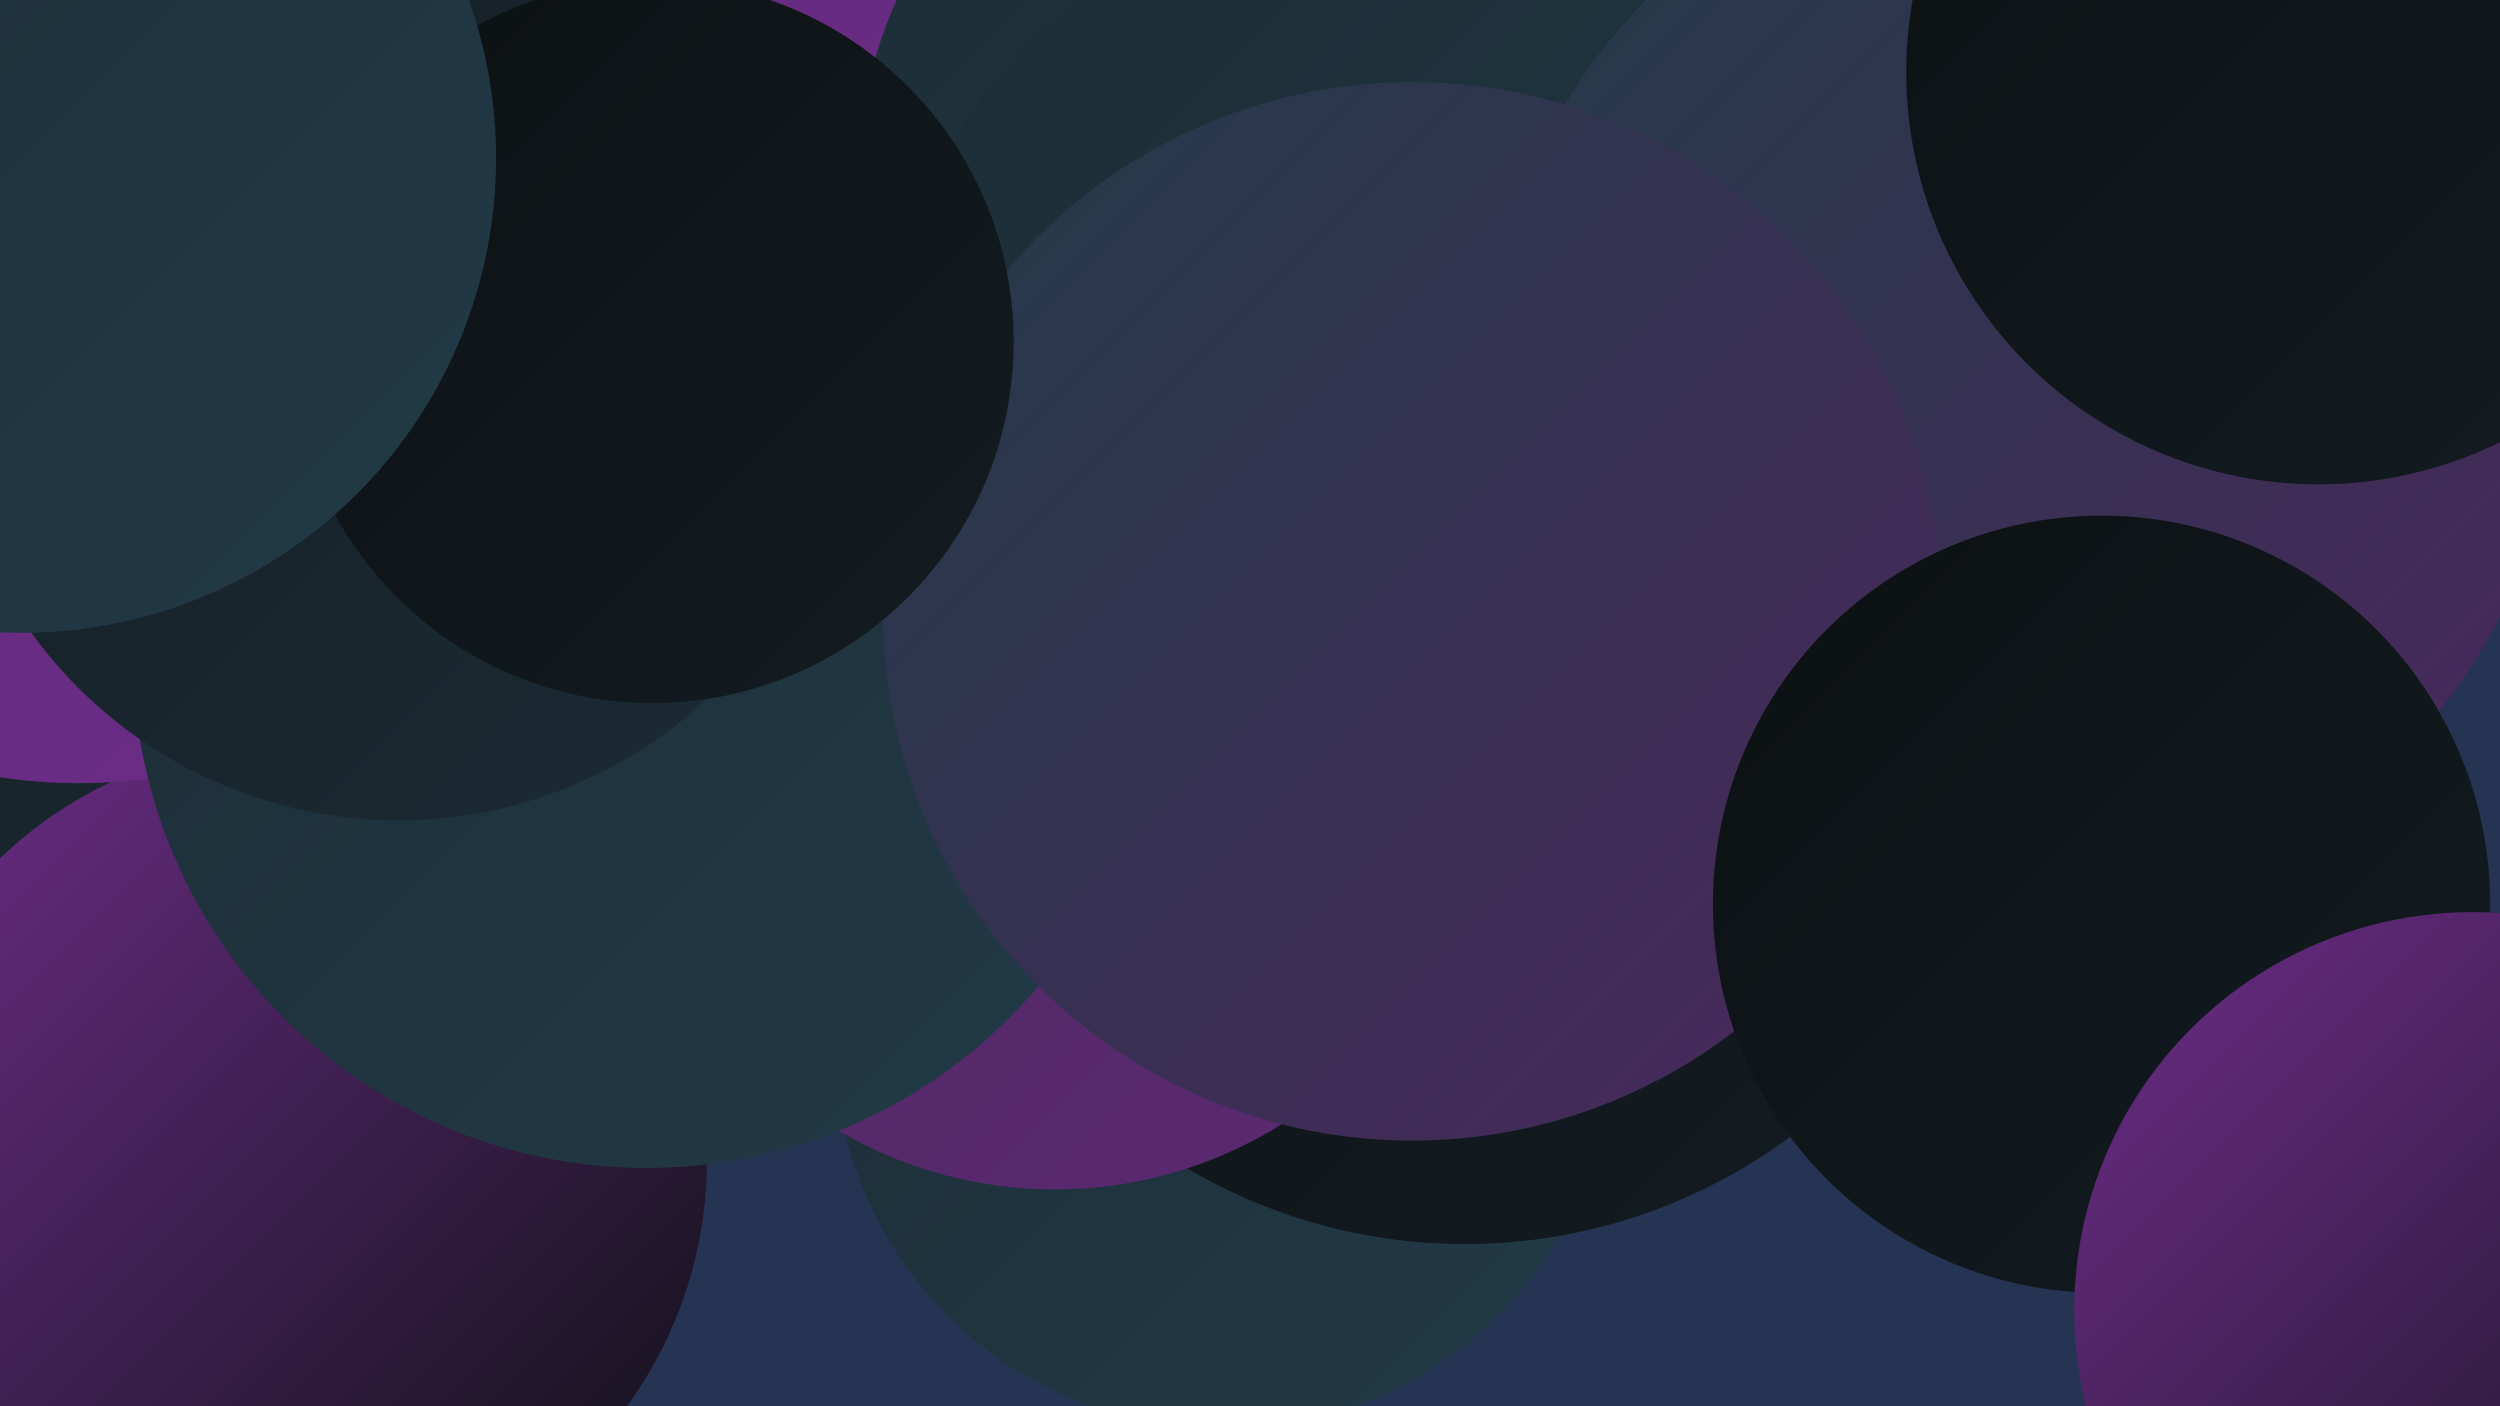
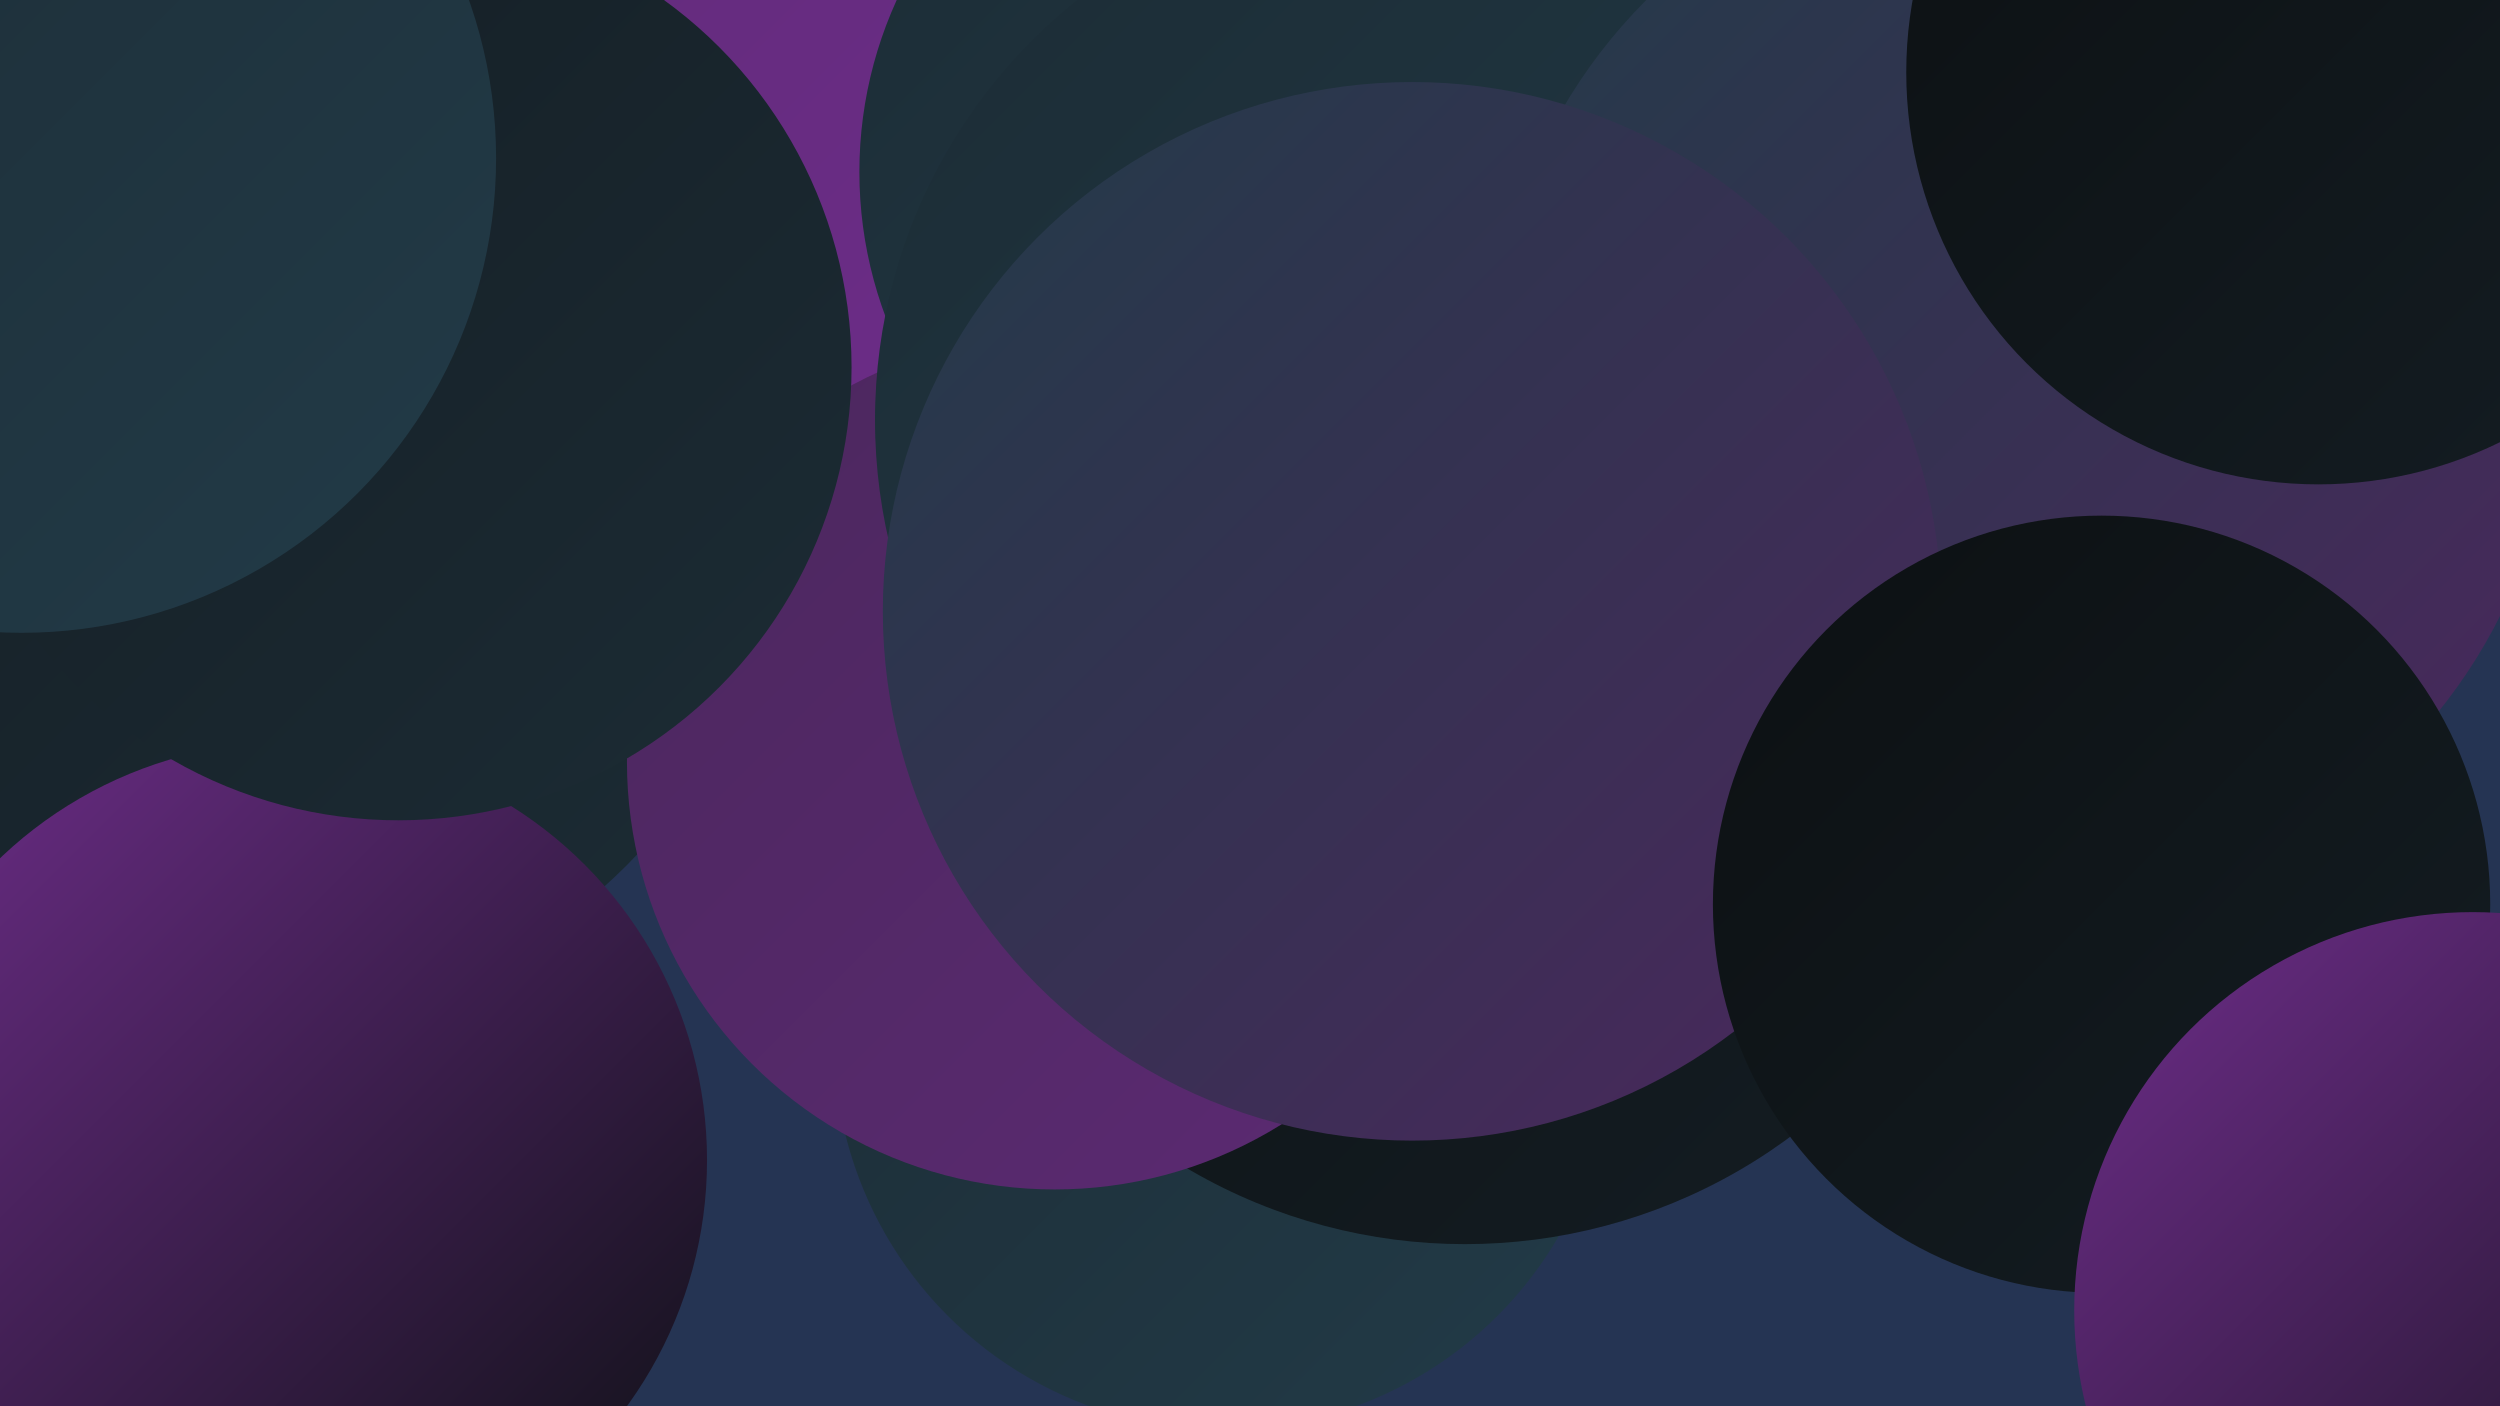
<svg xmlns="http://www.w3.org/2000/svg" width="1280" height="720">
  <defs>
    <linearGradient id="grad0" x1="0%" y1="0%" x2="100%" y2="100%">
      <stop offset="0%" style="stop-color:#0c1012;stop-opacity:1" />
      <stop offset="100%" style="stop-color:#141d23;stop-opacity:1" />
    </linearGradient>
    <linearGradient id="grad1" x1="0%" y1="0%" x2="100%" y2="100%">
      <stop offset="0%" style="stop-color:#141d23;stop-opacity:1" />
      <stop offset="100%" style="stop-color:#1c2c35;stop-opacity:1" />
    </linearGradient>
    <linearGradient id="grad2" x1="0%" y1="0%" x2="100%" y2="100%">
      <stop offset="0%" style="stop-color:#1c2c35;stop-opacity:1" />
      <stop offset="100%" style="stop-color:#223b48;stop-opacity:1" />
    </linearGradient>
    <linearGradient id="grad3" x1="0%" y1="0%" x2="100%" y2="100%">
      <stop offset="0%" style="stop-color:#223b48;stop-opacity:1" />
      <stop offset="100%" style="stop-color:#4b275d;stop-opacity:1" />
    </linearGradient>
    <linearGradient id="grad4" x1="0%" y1="0%" x2="100%" y2="100%">
      <stop offset="0%" style="stop-color:#4b275d;stop-opacity:1" />
      <stop offset="100%" style="stop-color:#5c2a73;stop-opacity:1" />
    </linearGradient>
    <linearGradient id="grad5" x1="0%" y1="0%" x2="100%" y2="100%">
      <stop offset="0%" style="stop-color:#5c2a73;stop-opacity:1" />
      <stop offset="100%" style="stop-color:#6e2d8a;stop-opacity:1" />
    </linearGradient>
    <linearGradient id="grad6" x1="0%" y1="0%" x2="100%" y2="100%">
      <stop offset="0%" style="stop-color:#6e2d8a;stop-opacity:1" />
      <stop offset="100%" style="stop-color:#0c1012;stop-opacity:1" />
    </linearGradient>
  </defs>
  <rect width="1280" height="720" fill="#253453" />
  <circle cx="247" cy="75" r="261" fill="url(#grad5)" />
  <circle cx="126" cy="249" r="275" fill="url(#grad1)" />
  <circle cx="626" cy="533" r="199" fill="url(#grad2)" />
  <circle cx="750" cy="357" r="280" fill="url(#grad0)" />
  <circle cx="652" cy="88" r="212" fill="url(#grad2)" />
  <circle cx="148" cy="594" r="214" fill="url(#grad6)" />
  <circle cx="540" cy="390" r="219" fill="url(#grad4)" />
  <circle cx="1194" cy="54" r="220" fill="url(#grad6)" />
  <circle cx="34" cy="31" r="279" fill="url(#grad2)" />
-   <circle cx="40" cy="136" r="265" fill="url(#grad5)" />
  <circle cx="723" cy="215" r="275" fill="url(#grad2)" />
-   <circle cx="331" cy="335" r="263" fill="url(#grad2)" />
  <circle cx="1036" cy="193" r="273" fill="url(#grad3)" />
  <circle cx="204" cy="188" r="232" fill="url(#grad1)" />
  <circle cx="723" cy="313" r="271" fill="url(#grad3)" />
  <circle cx="1076" cy="463" r="199" fill="url(#grad0)" />
-   <circle cx="334" cy="175" r="185" fill="url(#grad0)" />
  <circle cx="11" cy="81" r="243" fill="url(#grad2)" />
  <circle cx="1187" cy="37" r="211" fill="url(#grad0)" />
  <circle cx="1266" cy="671" r="204" fill="url(#grad6)" />
</svg>